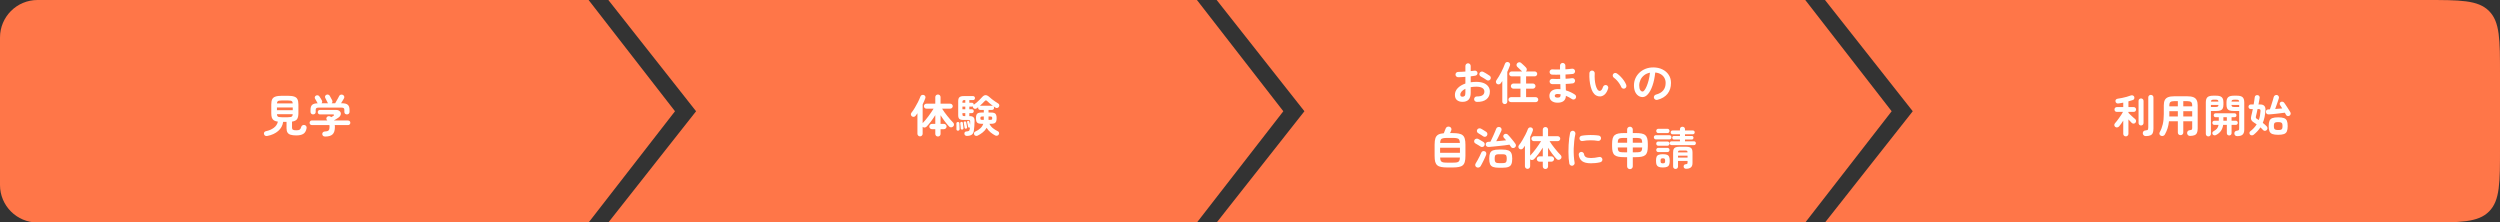
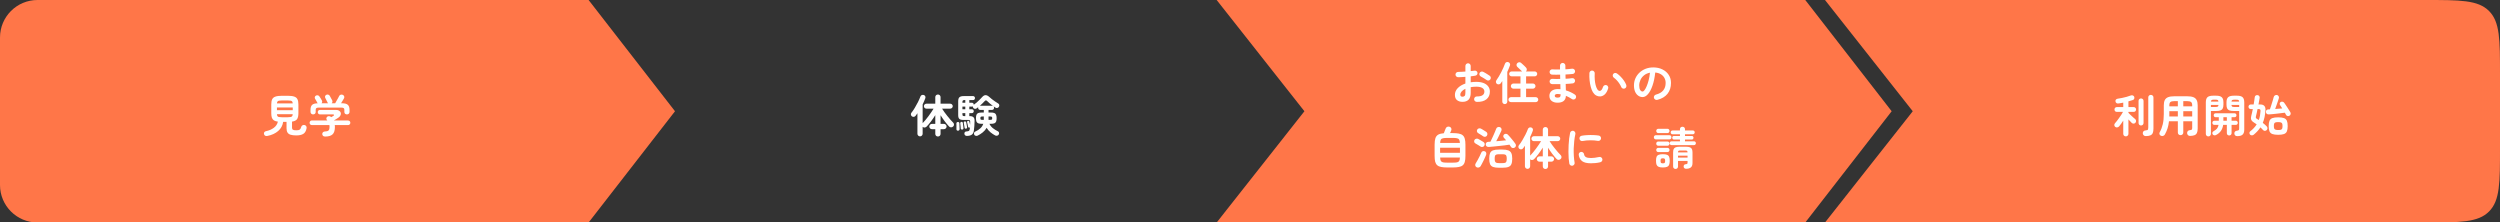
<svg xmlns="http://www.w3.org/2000/svg" width="1000" height="89" viewBox="0 0 1000 89" fill="none">
  <rect x="0" y="0" width="1000" height="89" fill="#333333" stroke="none" />
  <path d="M0 15C0 6.716 6.716 0 15 0H235.44L270 44.5L235.44 89H15C6.716 89 0 82.284 0 74V15Z" fill="#FF7648" />
-   <path d="M243.333 0H478.773L513.333 44.5L478.773 89H243.333L278.433 44.5L243.333 0Z" fill="#FF7648" />
  <path d="M486.667 0H722.107L756.667 44.5L722.107 89H486.667L521.767 44.5L486.667 0Z" fill="#FF7648" />
  <path d="M730 0H970C984.142 0 991.213 0 995.607 4.393C1000 8.787 1000 15.858 1000 30V44.5V59C1000 73.142 1000 80.213 995.607 84.607C991.213 89 984.142 89 970 89H730L765.1 44.5L730 0Z" fill="#FF7648" />
  <path d="M130.074 54.62C129.702 54.62 129.42 54.53 129.228 54.35C129.036 54.17 128.928 53.93 128.904 53.63C128.892 53.33 128.988 53.084 129.192 52.892C129.396 52.7 129.666 52.598 130.002 52.586C130.47 52.562 130.836 52.496 131.1 52.388C131.364 52.28 131.55 52.094 131.658 51.83C131.766 51.554 131.82 51.164 131.82 50.66C131.82 50.432 131.802 50.222 131.766 50.03H124.764C124.476 50.03 124.248 49.94 124.08 49.76C123.924 49.58 123.846 49.364 123.846 49.112C123.846 48.86 123.924 48.644 124.08 48.464C124.236 48.284 124.434 48.194 124.674 48.194H130.938C130.902 48.158 130.866 48.122 130.83 48.086C130.806 48.05 130.776 48.008 130.74 47.96C130.572 47.768 130.506 47.546 130.542 47.294C130.59 47.042 130.71 46.838 130.902 46.682C131.106 46.514 131.346 46.442 131.622 46.466C131.898 46.478 132.12 46.556 132.288 46.7C132.312 46.724 132.342 46.754 132.378 46.79C132.414 46.814 132.444 46.838 132.468 46.862C132.636 46.766 132.804 46.67 132.972 46.574C133.14 46.478 133.266 46.406 133.35 46.358C133.554 46.226 133.638 46.094 133.602 45.962C133.566 45.83 133.428 45.764 133.188 45.764H127.986C127.722 45.764 127.506 45.674 127.338 45.494C127.182 45.314 127.104 45.104 127.104 44.864C127.104 44.624 127.182 44.414 127.338 44.234C127.506 44.054 127.722 43.964 127.986 43.964H134.412C134.94 43.964 135.36 44.072 135.672 44.288C135.996 44.504 136.206 44.774 136.302 45.098C136.398 45.422 136.362 45.764 136.194 46.124C136.038 46.484 135.744 46.808 135.312 47.096C135 47.3 134.7 47.492 134.412 47.672C134.124 47.852 133.83 48.026 133.53 48.194H139.146C139.47 48.194 139.716 48.284 139.884 48.464C140.052 48.644 140.136 48.86 140.136 49.112C140.136 49.364 140.052 49.58 139.884 49.76C139.728 49.94 139.506 50.03 139.218 50.03H133.908C133.944 50.282 133.962 50.522 133.962 50.75C133.962 52.166 133.65 53.162 133.026 53.738C132.414 54.326 131.43 54.62 130.074 54.62ZM125.232 45.764C124.956 45.764 124.716 45.674 124.512 45.494C124.308 45.302 124.206 45.056 124.206 44.756V43.928C124.206 43.004 124.422 42.344 124.854 41.948C125.286 41.54 126.03 41.33 127.086 41.318C127.05 41.27 127.014 41.228 126.978 41.192C126.954 41.144 126.93 41.096 126.906 41.048C126.858 40.94 126.774 40.784 126.654 40.58C126.534 40.364 126.414 40.154 126.294 39.95C126.174 39.734 126.084 39.578 126.024 39.482C125.892 39.266 125.862 39.038 125.934 38.798C126.006 38.546 126.156 38.36 126.384 38.24C126.624 38.108 126.876 38.072 127.14 38.132C127.404 38.192 127.614 38.342 127.77 38.582C127.902 38.774 128.07 39.032 128.274 39.356C128.478 39.68 128.634 39.95 128.742 40.166C128.85 40.358 128.892 40.556 128.868 40.76C128.856 40.964 128.766 41.144 128.598 41.3H131.244C131.196 41.252 131.148 41.204 131.1 41.156C131.064 41.096 131.034 41.03 131.01 40.958C130.962 40.85 130.872 40.676 130.74 40.436C130.62 40.184 130.5 39.938 130.38 39.698C130.26 39.446 130.17 39.272 130.11 39.176C129.99 38.948 129.966 38.714 130.038 38.474C130.122 38.234 130.278 38.054 130.506 37.934C130.746 37.802 130.998 37.772 131.262 37.844C131.526 37.916 131.736 38.072 131.892 38.312C131.976 38.444 132.078 38.63 132.198 38.87C132.33 39.098 132.456 39.332 132.576 39.572C132.708 39.8 132.81 39.986 132.882 40.13C132.978 40.334 133.008 40.544 132.972 40.76C132.948 40.976 132.84 41.156 132.648 41.3H134.07C134.214 41.048 134.388 40.736 134.592 40.364C134.808 39.992 135.018 39.626 135.222 39.266C135.426 38.894 135.576 38.606 135.672 38.402C135.816 38.102 136.038 37.922 136.338 37.862C136.638 37.802 136.908 37.832 137.148 37.952C137.4 38.072 137.574 38.264 137.67 38.528C137.778 38.792 137.754 39.062 137.598 39.338C137.466 39.578 137.286 39.884 137.058 40.256C136.842 40.616 136.632 40.964 136.428 41.3H136.752C137.868 41.3 138.654 41.504 139.11 41.912C139.578 42.32 139.812 42.992 139.812 43.928V44.756C139.812 45.056 139.71 45.302 139.506 45.494C139.302 45.674 139.062 45.764 138.786 45.764C138.498 45.764 138.252 45.68 138.048 45.512C137.844 45.344 137.742 45.104 137.742 44.792V43.964C137.742 43.628 137.658 43.394 137.49 43.262C137.322 43.118 137.016 43.046 136.572 43.046H127.446C127.002 43.046 126.696 43.118 126.528 43.262C126.36 43.394 126.276 43.628 126.276 43.964V44.792C126.276 45.104 126.174 45.344 125.97 45.512C125.766 45.68 125.52 45.764 125.232 45.764Z" fill="white" />
  <path d="M106.998 54.367C106.65 54.44 106.356 54.422 106.116 54.313C105.876 54.206 105.708 53.995 105.612 53.684C105.528 53.395 105.558 53.138 105.702 52.91C105.846 52.669 106.068 52.526 106.368 52.477C107.592 52.225 108.636 51.782 109.5 51.145C110.376 50.498 110.928 49.669 111.156 48.661C110.484 48.566 109.956 48.398 109.572 48.157C109.188 47.906 108.912 47.545 108.744 47.078C108.588 46.597 108.51 45.992 108.51 45.26V41.822C108.51 40.922 108.63 40.219 108.87 39.715C109.122 39.2 109.56 38.84 110.184 38.636C110.808 38.419 111.672 38.312 112.776 38.312H115.098C116.214 38.312 117.078 38.419 117.69 38.636C118.314 38.84 118.746 39.2 118.986 39.715C119.238 40.219 119.364 40.922 119.364 41.822V45.26C119.364 46.328 119.184 47.126 118.824 47.654C118.464 48.169 117.792 48.499 116.808 48.644V51.038C116.808 51.446 116.922 51.727 117.15 51.883C117.378 52.039 117.846 52.117 118.554 52.117C119.178 52.117 119.622 52.028 119.886 51.847C120.15 51.656 120.354 51.289 120.498 50.749C120.57 50.474 120.738 50.264 121.002 50.12C121.266 49.964 121.566 49.934 121.902 50.029C122.19 50.114 122.394 50.276 122.514 50.516C122.646 50.743 122.682 51.014 122.622 51.325C122.418 52.417 121.98 53.161 121.308 53.557C120.648 53.965 119.718 54.169 118.518 54.169C117.582 54.169 116.826 54.08 116.25 53.9C115.686 53.731 115.272 53.438 115.008 53.017C114.744 52.609 114.612 52.039 114.612 51.307V48.752H113.262C113.058 50.203 112.398 51.416 111.282 52.388C110.166 53.359 108.738 54.02 106.998 54.367ZM110.778 44.09H117.096V42.974H110.778V44.09ZM112.776 46.898H115.098C115.614 46.898 116.01 46.867 116.286 46.807C116.574 46.736 116.772 46.615 116.88 46.447C117 46.267 117.066 46.016 117.078 45.691H110.778C110.802 46.016 110.868 46.267 110.976 46.447C111.096 46.615 111.294 46.736 111.57 46.807C111.858 46.867 112.26 46.898 112.776 46.898ZM110.778 41.371H117.078C117.066 41.035 117 40.783 116.88 40.615C116.772 40.447 116.574 40.334 116.286 40.273C116.01 40.214 115.614 40.184 115.098 40.184H112.776C112.272 40.184 111.876 40.214 111.588 40.273C111.312 40.334 111.114 40.447 110.994 40.615C110.874 40.783 110.802 41.035 110.778 41.371Z" fill="white" />
  <path d="M386.77 54.368C386.482 54.368 386.248 54.29 386.068 54.134C385.888 53.978 385.786 53.786 385.762 53.558C385.738 53.306 385.786 53.084 385.906 52.892C386.038 52.7 386.236 52.598 386.5 52.586C386.98 52.55 387.316 52.484 387.508 52.388C387.7 52.292 387.826 52.058 387.886 51.686C387.91 51.578 387.928 51.464 387.94 51.344C387.952 51.224 387.964 51.098 387.976 50.966C387.952 50.99 387.904 51.014 387.832 51.038C387.712 51.074 387.586 51.062 387.454 51.002C387.334 50.942 387.262 50.846 387.238 50.714C387.202 50.474 387.142 50.168 387.058 49.796C386.974 49.424 386.902 49.124 386.842 48.896C386.806 48.776 386.818 48.662 386.878 48.554C386.95 48.446 387.046 48.374 387.166 48.338C387.298 48.302 387.418 48.32 387.526 48.392C387.634 48.452 387.706 48.548 387.742 48.68C387.79 48.824 387.838 49.01 387.886 49.238C387.946 49.454 388 49.67 388.048 49.886C388.06 49.682 388.066 49.484 388.066 49.292C388.078 49.088 388.084 48.908 388.084 48.752C388.084 48.464 388.036 48.266 387.94 48.158C387.844 48.038 387.64 47.978 387.328 47.978H385.384C384.604 47.978 384.058 47.84 383.746 47.564C383.434 47.276 383.278 46.784 383.278 46.088V40.49C383.278 39.734 383.44 39.206 383.764 38.906C384.1 38.594 384.664 38.438 385.456 38.438H389.254C389.482 38.438 389.662 38.522 389.794 38.69C389.926 38.846 389.992 39.026 389.992 39.23C389.992 39.434 389.926 39.62 389.794 39.788C389.662 39.944 389.482 40.022 389.254 40.022H387.724V41.084H388.714C388.954 41.084 389.146 41.162 389.29 41.318C389.434 41.462 389.506 41.642 389.506 41.858L389.488 41.912C389.86 41.66 390.25 41.36 390.658 41.012C391.066 40.652 391.462 40.28 391.846 39.896C392.23 39.512 392.566 39.158 392.854 38.834C393.31 38.318 393.766 38.06 394.222 38.06C394.678 38.06 395.17 38.294 395.698 38.762C396.01 39.038 396.364 39.338 396.76 39.662C397.168 39.974 397.588 40.28 398.02 40.58C398.452 40.88 398.86 41.144 399.244 41.372C399.484 41.504 399.634 41.696 399.694 41.948C399.754 42.2 399.718 42.446 399.586 42.686C399.466 42.914 399.268 43.076 398.992 43.172C398.716 43.256 398.452 43.22 398.2 43.064C397.948 42.908 397.69 42.734 397.426 42.542C397.558 42.698 397.624 42.89 397.624 43.118C397.624 43.346 397.552 43.544 397.408 43.712C397.264 43.88 397.06 43.964 396.796 43.964H395.41V45.008H396.31C396.922 45.008 397.396 45.074 397.732 45.206C398.068 45.338 398.302 45.572 398.434 45.908C398.578 46.232 398.65 46.688 398.65 47.276C398.65 47.852 398.578 48.308 398.434 48.644C398.302 48.968 398.068 49.196 397.732 49.328C397.396 49.46 396.922 49.526 396.31 49.526H395.77C396.082 50.186 396.538 50.762 397.138 51.254C397.75 51.746 398.422 52.166 399.154 52.514C399.394 52.622 399.544 52.796 399.604 53.036C399.676 53.288 399.652 53.528 399.532 53.756C399.4 54.02 399.196 54.188 398.92 54.26C398.644 54.344 398.368 54.32 398.092 54.188C397.468 53.864 396.844 53.45 396.22 52.946C395.596 52.43 395.074 51.824 394.654 51.128C394.258 51.824 393.742 52.43 393.106 52.946C392.482 53.45 391.798 53.888 391.054 54.26C390.79 54.38 390.52 54.398 390.244 54.314C389.98 54.242 389.794 54.092 389.686 53.864C389.578 53.612 389.56 53.366 389.632 53.126C389.716 52.886 389.872 52.718 390.1 52.622C390.916 52.262 391.594 51.83 392.134 51.326C392.686 50.822 393.076 50.222 393.304 49.526H392.728C392.128 49.526 391.654 49.46 391.306 49.328C390.97 49.196 390.73 48.968 390.586 48.644C390.454 48.308 390.388 47.852 390.388 47.276C390.388 46.688 390.454 46.232 390.586 45.908C390.73 45.572 390.97 45.338 391.306 45.206C391.654 45.074 392.128 45.008 392.728 45.008H393.52V43.964H392.098C391.834 43.964 391.624 43.88 391.468 43.712C391.324 43.544 391.252 43.346 391.252 43.118C391.252 43.046 391.264 42.962 391.288 42.866C391.168 42.95 391.054 43.034 390.946 43.118C390.85 43.202 390.754 43.28 390.658 43.352C390.43 43.508 390.184 43.568 389.92 43.532C389.668 43.496 389.47 43.376 389.326 43.172C389.182 42.992 389.122 42.782 389.146 42.542C389.026 42.614 388.882 42.65 388.714 42.65H387.724V43.694H388.714C388.954 43.694 389.146 43.772 389.29 43.928C389.434 44.072 389.506 44.252 389.506 44.468C389.506 44.684 389.434 44.87 389.29 45.026C389.146 45.182 388.954 45.26 388.714 45.26H387.724V46.448H387.904C388.588 46.448 389.08 46.598 389.38 46.898C389.692 47.186 389.842 47.678 389.83 48.374C389.818 48.998 389.788 49.67 389.74 50.39C389.692 51.11 389.626 51.74 389.542 52.28C389.434 53.024 389.158 53.552 388.714 53.864C388.27 54.188 387.622 54.356 386.77 54.368ZM397.174 42.362C396.742 42.038 396.31 41.702 395.878 41.354C395.458 40.994 395.122 40.682 394.87 40.418C394.678 40.226 394.504 40.136 394.348 40.148C394.204 40.148 394.042 40.25 393.862 40.454C393.634 40.718 393.346 41.012 392.998 41.336C392.662 41.66 392.32 41.978 391.972 42.29H396.796C396.952 42.29 397.078 42.314 397.174 42.362ZM383.188 52.28C383.02 52.292 382.87 52.238 382.738 52.118C382.618 51.998 382.564 51.854 382.576 51.686C382.588 51.494 382.588 51.254 382.576 50.966C382.576 50.678 382.576 50.39 382.576 50.102C382.576 49.814 382.57 49.58 382.558 49.4C382.546 49.232 382.594 49.094 382.702 48.986C382.822 48.866 382.96 48.8 383.116 48.788C383.296 48.764 383.446 48.806 383.566 48.914C383.686 49.022 383.752 49.16 383.764 49.328C383.776 49.508 383.782 49.748 383.782 50.048C383.794 50.336 383.806 50.63 383.818 50.93C383.83 51.218 383.836 51.458 383.836 51.65C383.836 51.83 383.776 51.98 383.656 52.1C383.548 52.208 383.392 52.268 383.188 52.28ZM384.916 51.83C384.76 51.854 384.616 51.824 384.484 51.74C384.364 51.644 384.298 51.518 384.286 51.362C384.286 51.194 384.274 50.984 384.25 50.732C384.226 50.468 384.202 50.21 384.178 49.958C384.154 49.706 384.13 49.502 384.106 49.346C384.094 49.202 384.13 49.07 384.214 48.95C384.298 48.83 384.412 48.764 384.556 48.752C384.7 48.728 384.832 48.764 384.952 48.86C385.072 48.944 385.138 49.058 385.15 49.202C385.174 49.358 385.198 49.562 385.222 49.814C385.258 50.066 385.288 50.318 385.312 50.57C385.348 50.822 385.372 51.032 385.384 51.2C385.42 51.56 385.264 51.77 384.916 51.83ZM386.428 51.47C386.284 51.494 386.152 51.476 386.032 51.416C385.924 51.344 385.858 51.224 385.834 51.056C385.798 50.816 385.744 50.504 385.672 50.12C385.612 49.724 385.558 49.412 385.51 49.184C385.486 49.016 385.51 48.878 385.582 48.77C385.666 48.662 385.768 48.596 385.888 48.572C386.032 48.548 386.158 48.572 386.266 48.644C386.386 48.704 386.464 48.818 386.5 48.986C386.536 49.142 386.572 49.34 386.608 49.58C386.656 49.808 386.698 50.036 386.734 50.264C386.782 50.492 386.818 50.684 386.842 50.84C386.866 50.984 386.836 51.122 386.752 51.254C386.68 51.374 386.572 51.446 386.428 51.47ZM395.41 47.942H395.932C396.34 47.942 396.598 47.906 396.706 47.834C396.826 47.762 396.886 47.576 396.886 47.276C396.886 46.976 396.826 46.79 396.706 46.718C396.598 46.634 396.34 46.592 395.932 46.592H395.41V47.942ZM393.106 47.942H393.52V46.592H393.106C392.698 46.592 392.434 46.634 392.314 46.718C392.206 46.79 392.152 46.976 392.152 47.276C392.152 47.576 392.206 47.762 392.314 47.834C392.434 47.906 392.698 47.942 393.106 47.942ZM385.87 46.448H386.122V45.26H384.97V45.71C384.97 45.998 385.024 46.196 385.132 46.304C385.252 46.4 385.498 46.448 385.87 46.448ZM384.97 43.694H386.122V42.65H384.97V43.694ZM384.97 41.084H386.122V40.022H385.834C385.498 40.022 385.27 40.082 385.15 40.202C385.03 40.31 384.97 40.52 384.97 40.832V41.084Z" fill="white" />
  <path d="M375.178 54.602C374.878 54.602 374.626 54.506 374.422 54.314C374.218 54.122 374.116 53.87 374.116 53.558V51.668H372.784C372.484 51.668 372.232 51.566 372.028 51.362C371.824 51.158 371.722 50.906 371.722 50.606C371.722 50.318 371.824 50.072 372.028 49.868C372.232 49.652 372.484 49.544 372.784 49.544H374.116V46.052C373.6 46.892 373.03 47.726 372.406 48.554C371.794 49.382 371.206 50.078 370.642 50.642C370.426 50.858 370.162 50.984 369.85 51.02C369.55 51.044 369.286 50.942 369.058 50.714V53.504C369.058 53.792 368.956 54.038 368.752 54.242C368.548 54.446 368.302 54.548 368.014 54.548C367.726 54.548 367.48 54.446 367.276 54.242C367.072 54.038 366.97 53.792 366.97 53.504V45.296C366.85 45.476 366.724 45.656 366.592 45.836C366.472 46.004 366.346 46.172 366.214 46.34C366.046 46.568 365.812 46.7 365.512 46.736C365.224 46.772 364.96 46.694 364.72 46.502C364.516 46.334 364.396 46.118 364.36 45.854C364.324 45.578 364.384 45.338 364.54 45.134C365.008 44.558 365.47 43.886 365.926 43.118C366.394 42.35 366.82 41.576 367.204 40.796C367.6 40.004 367.918 39.284 368.158 38.636C368.278 38.324 368.464 38.12 368.716 38.024C368.98 37.916 369.256 37.91 369.544 38.006C369.808 38.102 369.994 38.27 370.102 38.51C370.222 38.738 370.228 39.002 370.12 39.302C369.976 39.698 369.814 40.106 369.634 40.526C369.454 40.934 369.262 41.348 369.058 41.768V49.256C369.406 48.908 369.778 48.494 370.174 48.014C370.57 47.534 370.972 47.024 371.38 46.484C371.788 45.932 372.166 45.398 372.514 44.882C372.874 44.354 373.18 43.88 373.432 43.46H370.552C370.288 43.46 370.054 43.364 369.85 43.172C369.658 42.98 369.562 42.746 369.562 42.47C369.562 42.194 369.658 41.96 369.85 41.768C370.054 41.576 370.288 41.48 370.552 41.48H374.116V38.852C374.116 38.54 374.218 38.288 374.422 38.096C374.626 37.904 374.878 37.808 375.178 37.808C375.466 37.808 375.712 37.904 375.916 38.096C376.12 38.288 376.222 38.54 376.222 38.852V41.48H380.092C380.368 41.48 380.602 41.576 380.794 41.768C380.998 41.96 381.1 42.194 381.1 42.47C381.1 42.746 380.998 42.98 380.794 43.172C380.602 43.364 380.368 43.46 380.092 43.46H376.834C377.086 43.88 377.392 44.342 377.752 44.846C378.124 45.35 378.514 45.86 378.922 46.376C379.33 46.892 379.738 47.384 380.146 47.852C380.566 48.308 380.944 48.71 381.28 49.058C381.484 49.262 381.592 49.514 381.604 49.814C381.616 50.114 381.502 50.378 381.262 50.606C381.034 50.822 380.758 50.936 380.434 50.948C380.122 50.948 379.858 50.834 379.642 50.606C379.09 50.03 378.508 49.334 377.896 48.518C377.284 47.702 376.726 46.892 376.222 46.088V49.544H377.572C377.86 49.544 378.106 49.652 378.31 49.868C378.526 50.072 378.634 50.318 378.634 50.606C378.634 50.906 378.526 51.158 378.31 51.362C378.106 51.566 377.86 51.668 377.572 51.668H376.222V53.558C376.222 53.87 376.12 54.122 375.916 54.314C375.712 54.506 375.466 54.602 375.178 54.602Z" fill="white" />
  <path d="M670.216 67.583C669.952 67.583 669.724 67.493 669.532 67.313C669.34 67.145 669.244 66.911 669.244 66.611V61.031C669.244 60.443 669.316 59.981 669.46 59.645C669.616 59.309 669.88 59.069 670.252 58.925C670.636 58.769 671.164 58.691 671.836 58.691H674.392C675.076 58.691 675.604 58.769 675.976 58.925C676.36 59.069 676.624 59.309 676.768 59.645C676.924 59.981 677.002 60.443 677.002 61.031V65.189C677.002 66.029 676.78 66.623 676.336 66.971C675.892 67.331 675.262 67.511 674.446 67.511C674.158 67.511 673.924 67.433 673.744 67.277C673.576 67.133 673.48 66.941 673.456 66.701C673.432 66.437 673.486 66.209 673.618 66.017C673.75 65.825 673.948 65.717 674.212 65.693C674.56 65.657 674.782 65.603 674.878 65.531C674.974 65.447 675.022 65.267 675.022 64.991V64.379H671.206V66.611C671.206 66.911 671.11 67.145 670.918 67.313C670.726 67.493 670.492 67.583 670.216 67.583ZM668.614 58.043C668.386 58.043 668.206 57.965 668.074 57.809C667.942 57.653 667.876 57.473 667.876 57.269C667.876 57.065 667.942 56.891 668.074 56.747C668.206 56.603 668.386 56.531 668.614 56.531H671.98V55.811H669.568C669.352 55.811 669.184 55.739 669.064 55.595C668.956 55.439 668.902 55.271 668.902 55.091C668.902 54.899 668.956 54.737 669.064 54.605C669.184 54.461 669.352 54.389 669.568 54.389H671.98V53.705H669.01C668.782 53.705 668.602 53.627 668.47 53.471C668.338 53.315 668.272 53.135 668.272 52.931C668.272 52.727 668.338 52.553 668.47 52.409C668.602 52.265 668.782 52.193 669.01 52.193H671.98V51.671C671.98 51.359 672.076 51.119 672.268 50.951C672.472 50.783 672.712 50.699 672.988 50.699C673.264 50.699 673.498 50.783 673.69 50.951C673.894 51.119 673.996 51.359 673.996 51.671V52.193H677.146C677.386 52.193 677.566 52.265 677.686 52.409C677.818 52.553 677.884 52.727 677.884 52.931C677.884 53.135 677.818 53.315 677.686 53.471C677.566 53.627 677.386 53.705 677.146 53.705H673.996V54.389H676.732C676.948 54.389 677.11 54.461 677.218 54.605C677.338 54.737 677.398 54.899 677.398 55.091C677.398 55.271 677.338 55.439 677.218 55.595C677.11 55.739 676.948 55.811 676.732 55.811H673.996V56.531H677.614C677.854 56.531 678.034 56.603 678.154 56.747C678.286 56.891 678.352 57.065 678.352 57.269C678.352 57.473 678.286 57.653 678.154 57.809C678.034 57.965 677.854 58.043 677.614 58.043H668.614ZM665.14 66.989C664.444 66.989 663.892 66.905 663.484 66.737C663.088 66.581 662.806 66.311 662.638 65.927C662.482 65.543 662.404 65.009 662.404 64.325C662.404 63.629 662.482 63.089 662.638 62.705C662.806 62.321 663.088 62.057 663.484 61.913C663.892 61.757 664.444 61.679 665.14 61.679C665.848 61.679 666.4 61.757 666.796 61.913C667.204 62.057 667.486 62.321 667.642 62.705C667.81 63.089 667.894 63.629 667.894 64.325C667.894 65.009 667.81 65.543 667.642 65.927C667.486 66.311 667.204 66.581 666.796 66.737C666.4 66.905 665.848 66.989 665.14 66.989ZM662.368 55.757C662.104 55.757 661.9 55.673 661.756 55.505C661.612 55.337 661.54 55.139 661.54 54.911C661.54 54.683 661.612 54.491 661.756 54.335C661.9 54.167 662.104 54.083 662.368 54.083H667.768C668.02 54.083 668.218 54.167 668.362 54.335C668.506 54.491 668.578 54.683 668.578 54.911C668.578 55.139 668.506 55.337 668.362 55.505C668.218 55.673 668.02 55.757 667.768 55.757H662.368ZM663.358 53.237C663.094 53.237 662.884 53.153 662.728 52.985C662.572 52.805 662.494 52.601 662.494 52.373C662.494 52.133 662.572 51.929 662.728 51.761C662.884 51.593 663.094 51.509 663.358 51.509H666.94C667.216 51.509 667.426 51.593 667.57 51.761C667.726 51.929 667.804 52.133 667.804 52.373C667.804 52.601 667.726 52.805 667.57 52.985C667.426 53.153 667.216 53.237 666.94 53.237H663.358ZM663.322 60.833C663.058 60.833 662.854 60.749 662.71 60.581C662.566 60.413 662.494 60.215 662.494 59.987C662.494 59.747 662.566 59.549 662.71 59.393C662.854 59.225 663.058 59.141 663.322 59.141H666.976C667.228 59.141 667.426 59.225 667.57 59.393C667.726 59.549 667.804 59.747 667.804 59.987C667.804 60.215 667.726 60.413 667.57 60.581C667.426 60.749 667.228 60.833 666.976 60.833H663.322ZM663.322 58.295C663.058 58.295 662.854 58.211 662.71 58.043C662.566 57.875 662.494 57.677 662.494 57.449C662.494 57.221 662.566 57.023 662.71 56.855C662.854 56.687 663.058 56.603 663.322 56.603H666.976C667.228 56.603 667.426 56.687 667.57 56.855C667.726 57.023 667.804 57.221 667.804 57.449C667.804 57.677 667.726 57.875 667.57 58.043C667.426 58.211 667.228 58.295 666.976 58.295H663.322ZM665.14 65.333C665.524 65.333 665.77 65.267 665.878 65.135C665.998 65.003 666.058 64.733 666.058 64.325C666.058 63.929 665.998 63.665 665.878 63.533C665.77 63.389 665.524 63.317 665.14 63.317C664.768 63.317 664.522 63.389 664.402 63.533C664.282 63.665 664.222 63.929 664.222 64.325C664.222 64.733 664.282 65.003 664.402 65.135C664.522 65.267 664.768 65.333 665.14 65.333ZM671.206 63.047H675.022V62.273H671.206V63.047ZM671.206 60.959H675.022C675.01 60.611 674.938 60.401 674.806 60.329C674.674 60.245 674.398 60.203 673.978 60.203H672.232C671.812 60.203 671.536 60.245 671.404 60.329C671.272 60.401 671.206 60.611 671.206 60.959Z" fill="white" />
-   <path d="M651.982 67.656C651.67 67.656 651.4 67.548 651.172 67.332C650.956 67.128 650.848 66.858 650.848 66.522V62.868H649.768C648.808 62.868 648.01 62.808 647.374 62.688C646.738 62.568 646.234 62.352 645.862 62.04C645.49 61.728 645.226 61.29 645.07 60.726C644.914 60.15 644.836 59.412 644.836 58.512V57.576C644.836 56.676 644.914 55.944 645.07 55.38C645.226 54.816 645.49 54.378 645.862 54.066C646.234 53.742 646.738 53.52 647.374 53.4C648.01 53.28 648.808 53.22 649.768 53.22H650.848V51.816C650.848 51.48 650.956 51.21 651.172 51.006C651.4 50.79 651.67 50.682 651.982 50.682C652.294 50.682 652.558 50.79 652.774 51.006C653.002 51.21 653.116 51.48 653.116 51.816V53.22H654.214C655.174 53.22 655.972 53.28 656.608 53.4C657.244 53.52 657.742 53.742 658.102 54.066C658.474 54.378 658.738 54.816 658.894 55.38C659.05 55.944 659.128 56.676 659.128 57.576V58.512C659.128 59.412 659.05 60.15 658.894 60.726C658.738 61.29 658.474 61.728 658.102 62.04C657.742 62.352 657.244 62.568 656.608 62.688C655.972 62.808 655.174 62.868 654.214 62.868H653.116V66.522C653.116 66.858 653.002 67.128 652.774 67.332C652.558 67.548 652.294 67.656 651.982 67.656ZM653.116 60.924H654.214C654.958 60.924 655.516 60.888 655.888 60.816C656.26 60.732 656.512 60.552 656.644 60.276C656.788 60 656.866 59.568 656.878 58.98H653.116V60.924ZM649.768 60.924H650.848V58.98H647.104C647.116 59.568 647.188 60 647.32 60.276C647.452 60.552 647.704 60.732 648.076 60.816C648.46 60.888 649.024 60.924 649.768 60.924ZM653.116 57.09H656.878C656.866 56.502 656.788 56.076 656.644 55.812C656.512 55.536 656.26 55.362 655.888 55.29C655.516 55.206 654.958 55.164 654.214 55.164H653.116V57.09ZM647.104 57.09H650.848V55.164H649.768C649.024 55.164 648.46 55.206 648.076 55.29C647.704 55.362 647.452 55.536 647.32 55.812C647.188 56.076 647.116 56.502 647.104 57.09Z" fill="white" />
  <path d="M628.978 66.288C628.678 66.336 628.408 66.276 628.168 66.108C627.928 65.94 627.778 65.712 627.718 65.424C627.61 64.812 627.526 64.104 627.466 63.3C627.406 62.484 627.376 61.626 627.376 60.726C627.376 59.826 627.4 58.92 627.448 58.008C627.496 57.096 627.568 56.226 627.664 55.398C627.772 54.558 627.898 53.808 628.042 53.148C628.102 52.86 628.258 52.638 628.51 52.482C628.762 52.314 629.032 52.26 629.32 52.32C629.608 52.392 629.83 52.554 629.986 52.806C630.154 53.046 630.208 53.316 630.148 53.616C629.956 54.468 629.806 55.392 629.698 56.388C629.59 57.384 629.518 58.398 629.482 59.43C629.458 60.45 629.476 61.446 629.536 62.418C629.596 63.378 629.698 64.254 629.842 65.046C629.902 65.334 629.842 65.598 629.662 65.838C629.494 66.078 629.266 66.228 628.978 66.288ZM636.358 65.316C634.798 65.316 633.634 65.034 632.866 64.47C632.11 63.906 631.654 63.078 631.498 61.986C631.45 61.698 631.51 61.434 631.678 61.194C631.858 60.954 632.098 60.81 632.398 60.762C632.686 60.726 632.95 60.798 633.19 60.978C633.43 61.146 633.574 61.38 633.622 61.68C633.694 62.196 633.94 62.58 634.36 62.832C634.78 63.084 635.464 63.21 636.412 63.21C637.312 63.21 638.398 63.072 639.67 62.796C639.958 62.724 640.228 62.772 640.48 62.94C640.732 63.108 640.888 63.336 640.948 63.624C641.008 63.912 640.954 64.182 640.786 64.434C640.618 64.674 640.39 64.83 640.102 64.902C639.454 65.058 638.806 65.166 638.158 65.226C637.522 65.286 636.922 65.316 636.358 65.316ZM633.064 56.406C632.776 56.466 632.506 56.418 632.254 56.262C632.014 56.094 631.864 55.86 631.804 55.56C631.744 55.272 631.792 55.002 631.948 54.75C632.116 54.498 632.35 54.348 632.65 54.3C633.322 54.168 634.072 54.084 634.9 54.048C635.728 54 636.55 53.994 637.366 54.03C638.182 54.054 638.902 54.12 639.526 54.228C639.826 54.276 640.06 54.426 640.228 54.678C640.396 54.918 640.45 55.188 640.39 55.488C640.342 55.788 640.192 56.022 639.94 56.19C639.7 56.346 639.436 56.4 639.148 56.352C638.176 56.184 637.168 56.106 636.124 56.118C635.08 56.118 634.06 56.214 633.064 56.406Z" fill="white" />
  <path d="M618.178 67.602C617.878 67.602 617.626 67.506 617.422 67.314C617.218 67.122 617.116 66.87 617.116 66.558V64.668H615.784C615.484 64.668 615.232 64.566 615.028 64.362C614.824 64.158 614.722 63.906 614.722 63.606C614.722 63.318 614.824 63.072 615.028 62.868C615.232 62.652 615.484 62.544 615.784 62.544H617.116V59.052C616.6 59.892 616.03 60.726 615.406 61.554C614.794 62.382 614.206 63.078 613.642 63.642C613.426 63.858 613.162 63.984 612.85 64.02C612.55 64.044 612.286 63.942 612.058 63.714V66.504C612.058 66.792 611.956 67.038 611.752 67.242C611.548 67.446 611.302 67.548 611.014 67.548C610.726 67.548 610.48 67.446 610.276 67.242C610.072 67.038 609.97 66.792 609.97 66.504V58.296C609.85 58.476 609.724 58.656 609.592 58.836C609.472 59.004 609.346 59.172 609.214 59.34C609.046 59.568 608.812 59.7 608.512 59.736C608.224 59.772 607.96 59.694 607.72 59.502C607.516 59.334 607.396 59.118 607.36 58.854C607.324 58.578 607.384 58.338 607.54 58.134C608.008 57.558 608.47 56.886 608.926 56.118C609.394 55.35 609.82 54.576 610.204 53.796C610.6 53.004 610.918 52.284 611.158 51.636C611.278 51.324 611.464 51.12 611.716 51.024C611.98 50.916 612.256 50.91 612.544 51.006C612.808 51.102 612.994 51.27 613.102 51.51C613.222 51.738 613.228 52.002 613.12 52.302C612.976 52.698 612.814 53.106 612.634 53.526C612.454 53.934 612.262 54.348 612.058 54.768V62.256C612.406 61.908 612.778 61.494 613.174 61.014C613.57 60.534 613.972 60.024 614.38 59.484C614.788 58.932 615.166 58.398 615.514 57.882C615.874 57.354 616.18 56.88 616.432 56.46H613.552C613.288 56.46 613.054 56.364 612.85 56.172C612.658 55.98 612.562 55.746 612.562 55.47C612.562 55.194 612.658 54.96 612.85 54.768C613.054 54.576 613.288 54.48 613.552 54.48H617.116V51.852C617.116 51.54 617.218 51.288 617.422 51.096C617.626 50.904 617.878 50.808 618.178 50.808C618.466 50.808 618.712 50.904 618.916 51.096C619.12 51.288 619.222 51.54 619.222 51.852V54.48H623.092C623.368 54.48 623.602 54.576 623.794 54.768C623.998 54.96 624.1 55.194 624.1 55.47C624.1 55.746 623.998 55.98 623.794 56.172C623.602 56.364 623.368 56.46 623.092 56.46H619.834C620.086 56.88 620.392 57.342 620.752 57.846C621.124 58.35 621.514 58.86 621.922 59.376C622.33 59.892 622.738 60.384 623.146 60.852C623.566 61.308 623.944 61.71 624.28 62.058C624.484 62.262 624.592 62.514 624.604 62.814C624.616 63.114 624.502 63.378 624.262 63.606C624.034 63.822 623.758 63.936 623.434 63.948C623.122 63.948 622.858 63.834 622.642 63.606C622.09 63.03 621.508 62.334 620.896 61.518C620.284 60.702 619.726 59.892 619.222 59.088V62.544H620.572C620.86 62.544 621.106 62.652 621.31 62.868C621.526 63.072 621.634 63.318 621.634 63.606C621.634 63.906 621.526 64.158 621.31 64.362C621.106 64.566 620.86 64.668 620.572 64.668H619.222V66.558C619.222 66.87 619.12 67.122 618.916 67.314C618.712 67.506 618.466 67.602 618.178 67.602Z" fill="white" />
  <path d="M599.62 67.097C598.588 67.097 597.784 66.989 597.208 66.773C596.644 66.557 596.248 66.185 596.02 65.657C595.804 65.129 595.696 64.397 595.696 63.461C595.696 62.513 595.804 61.781 596.02 61.265C596.248 60.737 596.644 60.365 597.208 60.149C597.784 59.933 598.588 59.825 599.62 59.825H600.97C601.966 59.825 602.746 59.933 603.31 60.149C603.886 60.365 604.294 60.737 604.534 61.265C604.774 61.781 604.894 62.513 604.894 63.461C604.894 64.397 604.78 65.129 604.552 65.657C604.336 66.185 603.94 66.557 603.364 66.773C602.8 66.989 602.002 67.097 600.97 67.097H599.62ZM605.884 59.033C605.632 59.189 605.362 59.249 605.074 59.213C604.786 59.165 604.558 59.015 604.39 58.763C604.306 58.631 604.21 58.487 604.102 58.331C604.006 58.175 603.904 58.019 603.796 57.863C603.256 57.947 602.626 58.037 601.906 58.133C601.186 58.217 600.436 58.301 599.656 58.385C598.876 58.469 598.126 58.547 597.406 58.619C596.698 58.691 596.08 58.745 595.552 58.781C595.216 58.805 594.928 58.733 594.688 58.565C594.448 58.397 594.316 58.151 594.292 57.827C594.268 57.503 594.352 57.245 594.544 57.053C594.736 56.849 595 56.741 595.336 56.729C595.468 56.717 595.6 56.711 595.732 56.711C595.876 56.699 596.026 56.687 596.182 56.675C596.35 56.339 596.542 55.937 596.758 55.469C596.974 55.001 597.196 54.521 597.424 54.029C597.652 53.525 597.856 53.051 598.036 52.607C598.228 52.163 598.372 51.803 598.468 51.527C598.576 51.215 598.768 50.999 599.044 50.879C599.332 50.747 599.632 50.735 599.944 50.843C600.256 50.951 600.466 51.155 600.574 51.455C600.682 51.743 600.67 52.031 600.538 52.319C600.394 52.643 600.202 53.051 599.962 53.543C599.734 54.035 599.488 54.545 599.224 55.073C598.96 55.589 598.714 56.063 598.486 56.495C599.17 56.435 599.854 56.375 600.538 56.315C601.222 56.243 601.858 56.177 602.446 56.117C602.29 55.913 602.128 55.727 601.96 55.559C601.804 55.379 601.66 55.217 601.528 55.073C601.348 54.869 601.276 54.641 601.312 54.389C601.348 54.125 601.462 53.915 601.654 53.759C601.858 53.591 602.104 53.513 602.392 53.525C602.692 53.537 602.938 53.645 603.13 53.849C603.358 54.077 603.616 54.353 603.904 54.677C604.192 55.001 604.48 55.343 604.768 55.703C605.056 56.051 605.326 56.387 605.578 56.711C605.83 57.035 606.034 57.317 606.19 57.557C606.358 57.797 606.412 58.067 606.352 58.367C606.292 58.655 606.136 58.877 605.884 59.033ZM599.62 65.243H600.97C601.45 65.243 601.81 65.201 602.05 65.117C602.302 65.021 602.47 64.847 602.554 64.595C602.65 64.331 602.698 63.953 602.698 63.461C602.698 62.981 602.65 62.615 602.554 62.363C602.47 62.111 602.302 61.937 602.05 61.841C601.81 61.745 601.45 61.697 600.97 61.697H599.62C599.14 61.697 598.774 61.745 598.522 61.841C598.27 61.925 598.096 62.093 598 62.345C597.916 62.597 597.874 62.963 597.874 63.443C597.874 63.911 597.916 64.277 598 64.541C598.096 64.805 598.27 64.991 598.522 65.099C598.774 65.195 599.14 65.243 599.62 65.243ZM590.638 66.899C590.362 66.755 590.188 66.539 590.116 66.251C590.044 65.963 590.086 65.687 590.242 65.423C590.47 65.051 590.728 64.607 591.016 64.091C591.316 63.563 591.598 63.029 591.862 62.489C592.126 61.949 592.336 61.487 592.492 61.103C592.6 60.827 592.78 60.629 593.032 60.509C593.296 60.389 593.584 60.389 593.896 60.509C594.184 60.605 594.37 60.791 594.454 61.067C594.55 61.343 594.55 61.631 594.454 61.931C594.346 62.219 594.196 62.567 594.004 62.975C593.824 63.383 593.626 63.809 593.41 64.253C593.194 64.685 592.984 65.099 592.78 65.495C592.576 65.879 592.402 66.197 592.258 66.449C592.102 66.713 591.868 66.893 591.556 66.989C591.244 67.085 590.938 67.055 590.638 66.899ZM593.284 54.533C593.128 54.413 592.918 54.269 592.654 54.101C592.39 53.933 592.126 53.771 591.862 53.615C591.61 53.447 591.406 53.321 591.25 53.237C591.01 53.093 590.854 52.889 590.782 52.625C590.722 52.349 590.758 52.091 590.89 51.851C591.022 51.599 591.238 51.437 591.538 51.365C591.838 51.281 592.12 51.311 592.384 51.455C592.552 51.539 592.774 51.665 593.05 51.833C593.326 52.001 593.596 52.169 593.86 52.337C594.124 52.493 594.322 52.619 594.454 52.715C594.718 52.883 594.88 53.111 594.94 53.399C595 53.687 594.946 53.969 594.778 54.245C594.622 54.497 594.394 54.653 594.094 54.713C593.794 54.761 593.524 54.701 593.284 54.533ZM592.24 58.637C592.072 58.517 591.85 58.373 591.574 58.205C591.31 58.037 591.046 57.881 590.782 57.737C590.53 57.581 590.326 57.461 590.17 57.377C589.918 57.245 589.756 57.047 589.684 56.783C589.624 56.519 589.654 56.261 589.774 56.009C589.906 55.757 590.122 55.589 590.422 55.505C590.722 55.409 591.004 55.427 591.268 55.559C591.424 55.643 591.634 55.763 591.898 55.919C592.174 56.075 592.45 56.237 592.726 56.405C593.002 56.561 593.212 56.687 593.356 56.783C593.62 56.939 593.788 57.161 593.86 57.449C593.932 57.737 593.884 58.019 593.716 58.295C593.572 58.559 593.35 58.721 593.05 58.781C592.75 58.841 592.48 58.793 592.24 58.637Z" fill="white" />
  <path d="M578.974 66.989C577.966 66.989 577.132 66.923 576.472 66.791C575.812 66.671 575.29 66.443 574.906 66.107C574.522 65.783 574.246 65.321 574.078 64.721C573.922 64.109 573.844 63.329 573.844 62.381V57.863C573.844 56.759 573.952 55.889 574.168 55.253C574.396 54.617 574.774 54.149 575.302 53.849C575.842 53.549 576.586 53.363 577.534 53.291C577.642 53.015 577.768 52.685 577.912 52.301C578.056 51.917 578.17 51.629 578.254 51.437C578.374 51.113 578.572 50.885 578.848 50.753C579.124 50.609 579.448 50.591 579.82 50.699C580.132 50.795 580.354 50.987 580.486 51.275C580.618 51.563 580.624 51.851 580.504 52.139C580.444 52.283 580.372 52.457 580.288 52.661C580.204 52.865 580.114 53.057 580.018 53.237H581.044C582.052 53.237 582.886 53.303 583.546 53.435C584.218 53.567 584.74 53.801 585.112 54.137C585.496 54.461 585.766 54.929 585.922 55.541C586.09 56.141 586.174 56.915 586.174 57.863V62.381C586.174 63.329 586.09 64.109 585.922 64.721C585.766 65.321 585.496 65.783 585.112 66.107C584.74 66.443 584.218 66.671 583.546 66.791C582.886 66.923 582.052 66.989 581.044 66.989H578.974ZM576.04 61.121H583.978V59.087H576.04V61.121ZM578.974 65.063H581.044C581.824 65.063 582.418 65.021 582.826 64.937C583.234 64.841 583.522 64.649 583.69 64.361C583.858 64.061 583.948 63.611 583.96 63.011H576.058C576.082 63.611 576.172 64.061 576.328 64.361C576.496 64.649 576.784 64.841 577.192 64.937C577.612 65.021 578.206 65.063 578.974 65.063ZM576.058 57.179H583.96C583.936 56.591 583.84 56.153 583.672 55.865C583.516 55.577 583.228 55.391 582.808 55.307C582.4 55.211 581.812 55.163 581.044 55.163H578.974C578.206 55.163 577.612 55.211 577.192 55.307C576.784 55.391 576.496 55.577 576.328 55.865C576.172 56.153 576.082 56.591 576.058 57.179Z" fill="white" />
  <path d="M662.926 39.946C662.626 40.018 662.344 39.976 662.08 39.82C661.816 39.664 661.648 39.442 661.576 39.154C661.504 38.866 661.546 38.596 661.702 38.344C661.858 38.08 662.08 37.912 662.368 37.84C663.7 37.492 664.678 36.928 665.302 36.148C665.938 35.368 666.256 34.378 666.256 33.178C666.256 32.422 666.088 31.744 665.752 31.144C665.416 30.544 664.936 30.058 664.312 29.686C663.7 29.314 662.962 29.086 662.098 29.002C661.882 31.018 661.516 32.764 661 34.24C660.496 35.704 659.896 36.838 659.2 37.642C658.516 38.434 657.796 38.83 657.04 38.83C656.404 38.83 655.822 38.644 655.294 38.272C654.766 37.9 654.346 37.366 654.034 36.67C653.734 35.974 653.584 35.14 653.584 34.168C653.584 33.172 653.77 32.242 654.142 31.378C654.526 30.502 655.066 29.734 655.762 29.074C656.458 28.414 657.274 27.898 658.21 27.526C659.158 27.154 660.196 26.968 661.324 26.968C662.692 26.968 663.904 27.232 664.96 27.76C666.028 28.276 666.868 29.002 667.48 29.938C668.092 30.862 668.398 31.942 668.398 33.178C668.398 34.918 667.93 36.37 666.994 37.534C666.07 38.686 664.714 39.49 662.926 39.946ZM657.058 36.616C657.274 36.616 657.52 36.436 657.796 36.076C658.084 35.704 658.372 35.182 658.66 34.51C658.948 33.838 659.212 33.046 659.452 32.134C659.692 31.21 659.872 30.19 659.992 29.074C659.056 29.254 658.27 29.602 657.634 30.118C656.998 30.622 656.518 31.228 656.194 31.936C655.87 32.632 655.702 33.364 655.69 34.132C655.69 34.948 655.816 35.566 656.068 35.986C656.332 36.406 656.662 36.616 657.058 36.616Z" fill="white" />
  <path d="M640.066 38.577C639.514 38.601 638.986 38.475 638.482 38.199C637.978 37.923 637.534 37.479 637.15 36.867C636.826 36.327 636.55 35.643 636.322 34.815C636.094 33.987 635.932 33.093 635.836 32.133C635.74 31.161 635.716 30.195 635.764 29.235C635.788 28.935 635.902 28.689 636.106 28.497C636.322 28.293 636.58 28.203 636.88 28.227C637.18 28.239 637.426 28.359 637.618 28.587C637.822 28.803 637.912 29.061 637.888 29.361C637.84 30.201 637.846 31.023 637.906 31.827C637.966 32.619 638.08 33.345 638.248 34.005C638.416 34.653 638.626 35.193 638.878 35.625C639.154 36.117 639.502 36.363 639.922 36.363C640.438 36.351 640.87 35.811 641.218 34.743C641.314 34.467 641.494 34.263 641.758 34.131C642.022 33.987 642.298 33.963 642.586 34.059C642.862 34.143 643.066 34.323 643.198 34.599C643.33 34.863 643.348 35.133 643.252 35.409C642.916 36.465 642.466 37.251 641.902 37.767C641.338 38.271 640.726 38.541 640.066 38.577ZM649.876 35.409C649.588 35.517 649.306 35.505 649.03 35.373C648.766 35.241 648.58 35.037 648.472 34.761C648.292 34.317 648.046 33.867 647.734 33.411C647.434 32.955 647.092 32.523 646.708 32.115C646.336 31.707 645.952 31.365 645.556 31.089C645.316 30.921 645.166 30.687 645.106 30.387C645.046 30.087 645.112 29.817 645.304 29.577C645.496 29.337 645.73 29.205 646.006 29.181C646.294 29.157 646.564 29.235 646.816 29.415C647.32 29.763 647.812 30.189 648.292 30.693C648.784 31.197 649.228 31.737 649.624 32.313C650.02 32.889 650.314 33.453 650.506 34.005C650.602 34.281 650.59 34.563 650.47 34.851C650.35 35.127 650.152 35.313 649.876 35.409Z" fill="white" />
  <path d="M623.038 41.08C622.054 41.08 621.262 40.846 620.662 40.378C620.062 39.922 619.762 39.238 619.762 38.326C619.762 37.51 620.062 36.856 620.662 36.364C621.274 35.872 622.09 35.626 623.11 35.626C623.47 35.626 623.83 35.644 624.19 35.68L624.136 33.646C622.888 33.682 621.784 33.682 620.824 33.646C620.524 33.622 620.278 33.502 620.086 33.286C619.906 33.058 619.822 32.8 619.834 32.512C619.858 32.224 619.978 31.984 620.194 31.792C620.422 31.6 620.68 31.516 620.968 31.54C621.424 31.564 621.916 31.582 622.444 31.594C622.984 31.594 623.53 31.588 624.082 31.576C624.07 31.288 624.064 31 624.064 30.712C624.064 30.424 624.058 30.142 624.046 29.866C623.458 29.878 622.888 29.884 622.336 29.884C621.784 29.872 621.28 29.86 620.824 29.848C620.524 29.836 620.278 29.722 620.086 29.506C619.906 29.278 619.822 29.014 619.834 28.714C619.858 28.426 619.978 28.186 620.194 27.994C620.422 27.802 620.68 27.718 620.968 27.742C621.856 27.802 622.87 27.82 624.01 27.796V26.248C624.01 25.948 624.112 25.696 624.316 25.492C624.52 25.276 624.772 25.168 625.072 25.168C625.372 25.168 625.624 25.276 625.828 25.492C626.044 25.696 626.152 25.948 626.152 26.248C626.152 26.464 626.152 26.698 626.152 26.95C626.152 27.19 626.158 27.448 626.17 27.724C626.662 27.688 627.136 27.652 627.592 27.616C628.048 27.568 628.462 27.52 628.834 27.472C629.122 27.436 629.38 27.508 629.608 27.688C629.848 27.856 629.986 28.084 630.022 28.372C630.058 28.672 629.986 28.942 629.806 29.182C629.638 29.41 629.41 29.542 629.122 29.578C628.702 29.626 628.24 29.668 627.736 29.704C627.244 29.74 626.734 29.77 626.206 29.794C626.206 30.07 626.206 30.352 626.206 30.64C626.218 30.928 626.23 31.216 626.242 31.504C626.722 31.48 627.178 31.45 627.61 31.414C628.054 31.366 628.462 31.318 628.834 31.27C629.122 31.222 629.38 31.288 629.608 31.468C629.848 31.648 629.986 31.882 630.022 32.17C630.058 32.458 629.986 32.722 629.806 32.962C629.638 33.19 629.41 33.322 629.122 33.358C628.714 33.406 628.27 33.448 627.79 33.484C627.31 33.52 626.806 33.55 626.278 33.574C626.302 34.054 626.314 34.51 626.314 34.942C626.326 35.374 626.338 35.776 626.35 36.148C627.046 36.352 627.706 36.604 628.33 36.904C628.954 37.204 629.506 37.522 629.986 37.858C630.226 38.014 630.37 38.242 630.418 38.542C630.478 38.842 630.424 39.112 630.256 39.352C630.088 39.592 629.854 39.742 629.554 39.802C629.266 39.85 629.002 39.79 628.762 39.622C628.426 39.382 628.054 39.154 627.646 38.938C627.238 38.71 626.812 38.506 626.368 38.326C626.32 39.274 626.008 39.97 625.432 40.414C624.856 40.858 624.058 41.08 623.038 41.08ZM623.02 39.046C623.512 39.046 623.836 38.962 623.992 38.794C624.148 38.614 624.226 38.362 624.226 38.038V37.696C623.818 37.624 623.416 37.588 623.02 37.588C622.636 37.588 622.354 37.654 622.174 37.786C621.994 37.918 621.904 38.098 621.904 38.326C621.904 38.806 622.276 39.046 623.02 39.046Z" fill="white" />
  <path d="M604.372 40.846C604.108 40.846 603.874 40.75 603.67 40.558C603.478 40.366 603.382 40.132 603.382 39.856C603.382 39.58 603.478 39.346 603.67 39.154C603.874 38.962 604.108 38.866 604.372 38.866H608.188V35.464H605.362C605.086 35.464 604.846 35.362 604.642 35.158C604.438 34.954 604.336 34.714 604.336 34.438C604.336 34.162 604.438 33.922 604.642 33.718C604.846 33.514 605.086 33.412 605.362 33.412H608.188V30.532H604.624C604.36 30.532 604.132 30.436 603.94 30.244C603.76 30.052 603.67 29.824 603.67 29.56C603.67 29.284 603.76 29.056 603.94 28.876C604.132 28.684 604.36 28.588 604.624 28.588H608.872C608.86 28.576 608.848 28.57 608.836 28.57C608.836 28.57 608.83 28.564 608.818 28.552C608.686 28.408 608.5 28.228 608.26 28.012C608.032 27.796 607.798 27.574 607.558 27.346C607.318 27.118 607.114 26.926 606.946 26.77C606.742 26.578 606.628 26.338 606.604 26.05C606.592 25.762 606.682 25.51 606.874 25.294C607.078 25.078 607.324 24.946 607.612 24.898C607.9 24.85 608.164 24.928 608.404 25.132C608.584 25.276 608.8 25.468 609.052 25.708C609.316 25.936 609.568 26.17 609.808 26.41C610.048 26.65 610.234 26.842 610.366 26.986C610.594 27.202 610.714 27.466 610.726 27.778C610.738 28.078 610.63 28.336 610.402 28.552C610.378 28.576 610.36 28.588 610.348 28.588H613.93C614.194 28.588 614.416 28.684 614.596 28.876C614.788 29.056 614.884 29.284 614.884 29.56C614.884 29.824 614.788 30.052 614.596 30.244C614.416 30.436 614.194 30.532 613.93 30.532H610.438V33.412H613.192C613.468 33.412 613.702 33.514 613.894 33.718C614.098 33.922 614.2 34.162 614.2 34.438C614.2 34.714 614.098 34.954 613.894 35.158C613.702 35.362 613.468 35.464 613.192 35.464H610.438V38.866H614.308C614.584 38.866 614.818 38.962 615.01 39.154C615.202 39.346 615.298 39.58 615.298 39.856C615.298 40.132 615.202 40.366 615.01 40.558C614.818 40.75 614.584 40.846 614.308 40.846H604.372ZM601.924 41.638C601.648 41.638 601.408 41.542 601.204 41.35C601.012 41.17 600.916 40.93 600.916 40.63V32.422C600.712 32.746 600.508 33.04 600.304 33.304C600.136 33.544 599.902 33.688 599.602 33.736C599.302 33.784 599.032 33.73 598.792 33.574C598.564 33.418 598.426 33.196 598.378 32.908C598.33 32.608 598.384 32.35 598.54 32.134C598.864 31.678 599.194 31.168 599.53 30.604C599.866 30.04 600.19 29.458 600.502 28.858C600.814 28.246 601.096 27.652 601.348 27.076C601.612 26.5 601.822 25.978 601.978 25.51C602.086 25.198 602.272 24.988 602.536 24.88C602.8 24.772 603.07 24.766 603.346 24.862C603.622 24.958 603.82 25.132 603.94 25.384C604.072 25.624 604.09 25.882 603.994 26.158C603.838 26.578 603.67 27.01 603.49 27.454C603.31 27.886 603.118 28.324 602.914 28.768V40.63C602.914 40.93 602.818 41.17 602.626 41.35C602.434 41.542 602.2 41.638 601.924 41.638Z" fill="white" />
  <path d="M590.71 40.755C590.41 40.743 590.152 40.63 589.936 40.413C589.732 40.209 589.636 39.958 589.648 39.657C589.648 39.346 589.756 39.087 589.972 38.883C590.188 38.667 590.446 38.566 590.746 38.578C591.73 38.59 592.474 38.434 592.978 38.109C593.494 37.785 593.752 37.294 593.752 36.633C593.752 35.998 593.47 35.511 592.906 35.175C592.354 34.84 591.562 34.672 590.53 34.672C590.122 34.672 589.732 34.69 589.36 34.725C588.988 34.761 588.628 34.809 588.28 34.87V37.138C588.28 38.373 587.998 39.285 587.434 39.873C586.87 40.45 586.054 40.737 584.986 40.737C584.122 40.737 583.402 40.516 582.826 40.072C582.25 39.627 581.962 38.919 581.962 37.947C581.962 36.952 582.334 36.057 583.078 35.266C583.834 34.474 584.86 33.855 586.156 33.411V30.73C585.64 30.777 585.136 30.814 584.644 30.837C584.164 30.861 583.714 30.88 583.294 30.892C582.994 30.892 582.736 30.79 582.52 30.585C582.304 30.381 582.196 30.13 582.196 29.829C582.196 29.529 582.298 29.277 582.502 29.073C582.718 28.869 582.976 28.767 583.276 28.767C583.696 28.756 584.152 28.738 584.644 28.713C585.136 28.689 585.64 28.66 586.156 28.623V26.41C586.156 26.098 586.258 25.84 586.462 25.636C586.666 25.419 586.918 25.311 587.218 25.311C587.518 25.311 587.77 25.419 587.974 25.636C588.178 25.84 588.28 26.098 588.28 26.41V28.444C588.556 28.419 588.814 28.39 589.054 28.354C589.294 28.317 589.528 28.288 589.756 28.264C590.056 28.215 590.326 28.27 590.566 28.425C590.806 28.581 590.95 28.809 590.998 29.11C591.046 29.41 590.98 29.668 590.8 29.884C590.62 30.099 590.38 30.232 590.08 30.279C589.828 30.328 589.546 30.369 589.234 30.405C588.934 30.442 588.616 30.483 588.28 30.532V32.907C589 32.8 589.762 32.745 590.566 32.745C591.67 32.745 592.624 32.901 593.428 33.214C594.232 33.526 594.85 33.975 595.282 34.563C595.726 35.139 595.948 35.83 595.948 36.633C595.948 37.965 595.486 38.998 594.562 39.73C593.638 40.462 592.354 40.803 590.71 40.755ZM594.634 32.008C594.442 31.863 594.208 31.707 593.932 31.54C593.656 31.36 593.38 31.192 593.104 31.035C592.828 30.867 592.588 30.735 592.384 30.64C592.12 30.508 591.928 30.303 591.808 30.027C591.7 29.752 591.706 29.482 591.826 29.218C591.97 28.93 592.18 28.744 592.456 28.66C592.744 28.576 593.02 28.599 593.284 28.732C593.536 28.852 593.824 29.008 594.148 29.2C594.472 29.392 594.79 29.59 595.102 29.794C595.426 29.985 595.69 30.16 595.894 30.316C596.134 30.483 596.272 30.712 596.308 31C596.344 31.288 596.278 31.552 596.11 31.791C595.93 32.02 595.696 32.157 595.408 32.206C595.132 32.242 594.874 32.175 594.634 32.008ZM584.986 38.685C585.346 38.685 585.628 38.584 585.832 38.38C586.048 38.175 586.156 37.761 586.156 37.138V35.517C585.508 35.818 585.004 36.178 584.644 36.597C584.296 37.005 584.122 37.431 584.122 37.876C584.122 38.416 584.41 38.685 584.986 38.685Z" fill="white" />
  <path d="M901.466 53.9C901.238 54.08 900.98 54.158 900.692 54.134C900.404 54.122 900.176 54.02 900.008 53.828C899.852 53.648 899.774 53.42 899.774 53.144C899.786 52.88 899.888 52.676 900.08 52.532C900.632 52.112 901.118 51.674 901.538 51.218C901.97 50.75 902.348 50.258 902.672 49.742C902.372 49.514 902.06 49.304 901.736 49.112C901.292 48.848 900.962 48.584 900.746 48.32C900.53 48.056 900.41 47.762 900.386 47.438C900.374 47.114 900.422 46.724 900.53 46.268C900.626 45.872 900.728 45.452 900.836 45.008C900.944 44.552 901.04 44.09 901.124 43.622H900.314C900.038 43.622 899.816 43.532 899.648 43.352C899.48 43.172 899.396 42.956 899.396 42.704C899.396 42.452 899.48 42.236 899.648 42.056C899.816 41.876 900.038 41.786 900.314 41.786H901.466C901.562 41.222 901.646 40.688 901.718 40.184C901.802 39.68 901.862 39.242 901.898 38.87C901.934 38.594 902.048 38.384 902.24 38.24C902.444 38.084 902.696 38.018 902.996 38.042C903.296 38.066 903.524 38.192 903.68 38.42C903.848 38.636 903.908 38.882 903.86 39.158C903.8 39.53 903.728 39.944 903.644 40.4C903.572 40.844 903.488 41.306 903.392 41.786H904.094C905.558 41.786 906.254 42.524 906.182 44C906.074 45.98 905.72 47.696 905.12 49.148C905.72 49.616 906.242 50.084 906.686 50.552C906.89 50.756 906.992 51.008 906.992 51.308C906.992 51.596 906.884 51.842 906.668 52.046C906.464 52.238 906.224 52.34 905.948 52.352C905.672 52.352 905.432 52.244 905.228 52.028C905.072 51.848 904.904 51.668 904.724 51.488C904.556 51.308 904.37 51.128 904.166 50.948C903.818 51.488 903.416 52.004 902.96 52.496C902.516 52.976 902.018 53.444 901.466 53.9ZM911.276 53.918C910.28 53.918 909.506 53.816 908.954 53.612C908.402 53.408 908.018 53.054 907.802 52.55C907.586 52.046 907.478 51.338 907.478 50.426C907.478 49.514 907.586 48.806 907.802 48.302C908.018 47.798 908.402 47.444 908.954 47.24C909.506 47.036 910.28 46.934 911.276 46.934C912.272 46.934 913.046 47.036 913.598 47.24C914.15 47.444 914.534 47.798 914.75 48.302C914.966 48.806 915.074 49.514 915.074 50.426C915.074 51.338 914.966 52.046 914.75 52.55C914.534 53.054 914.15 53.408 913.598 53.612C913.046 53.816 912.272 53.918 911.276 53.918ZM915.758 46.304C915.53 46.436 915.278 46.472 915.002 46.412C914.738 46.34 914.54 46.184 914.408 45.944C914.348 45.812 914.276 45.674 914.192 45.53C914.108 45.386 914.018 45.236 913.922 45.08C913.514 45.128 913.022 45.188 912.446 45.26C911.882 45.332 911.294 45.404 910.682 45.476C910.07 45.536 909.482 45.596 908.918 45.656C908.366 45.704 907.898 45.74 907.514 45.764C907.166 45.776 906.89 45.692 906.686 45.512C906.494 45.32 906.386 45.086 906.362 44.81C906.35 44.534 906.422 44.294 906.578 44.09C906.746 43.874 906.998 43.76 907.334 43.748C907.43 43.748 907.526 43.748 907.622 43.748C907.73 43.736 907.844 43.73 907.964 43.73C908.072 43.418 908.198 43.046 908.342 42.614C908.486 42.17 908.63 41.714 908.774 41.246C908.93 40.778 909.068 40.334 909.188 39.914C909.32 39.482 909.416 39.122 909.476 38.834C909.56 38.522 909.728 38.294 909.98 38.15C910.232 37.994 910.508 37.946 910.808 38.006C911.072 38.066 911.282 38.222 911.438 38.474C911.606 38.714 911.642 38.99 911.546 39.302C911.45 39.638 911.312 40.058 911.132 40.562C910.964 41.066 910.784 41.588 910.592 42.128C910.412 42.668 910.238 43.154 910.07 43.586C910.562 43.55 911.054 43.514 911.546 43.478C912.038 43.43 912.488 43.394 912.896 43.37C912.74 43.106 912.584 42.86 912.428 42.632C912.284 42.392 912.146 42.182 912.014 42.002C911.87 41.798 911.828 41.576 911.888 41.336C911.948 41.096 912.086 40.916 912.302 40.796C912.542 40.664 912.788 40.628 913.04 40.688C913.304 40.748 913.514 40.886 913.67 41.102C913.85 41.33 914.048 41.612 914.264 41.948C914.492 42.272 914.72 42.62 914.948 42.992C915.188 43.352 915.41 43.7 915.614 44.036C915.83 44.36 916.004 44.642 916.136 44.882C916.28 45.146 916.316 45.41 916.244 45.674C916.184 45.938 916.022 46.148 915.758 46.304ZM911.276 52.01C911.768 52.01 912.134 51.968 912.374 51.884C912.626 51.8 912.794 51.644 912.878 51.416C912.962 51.176 913.004 50.84 913.004 50.408C913.004 49.988 912.962 49.67 912.878 49.454C912.794 49.226 912.626 49.07 912.374 48.986C912.134 48.89 911.768 48.842 911.276 48.842C910.796 48.842 910.43 48.884 910.178 48.968C909.926 49.052 909.758 49.208 909.674 49.436C909.59 49.652 909.548 49.97 909.548 50.39C909.548 50.81 909.59 51.14 909.674 51.38C909.758 51.608 909.926 51.77 910.178 51.866C910.43 51.962 910.796 52.01 911.276 52.01ZM903.518 47.996C903.722 47.456 903.878 46.892 903.986 46.304C904.094 45.704 904.166 45.092 904.202 44.468C904.226 44.132 904.178 43.91 904.058 43.802C903.95 43.682 903.74 43.622 903.428 43.622H903.014C902.906 44.174 902.798 44.696 902.69 45.188C902.582 45.668 902.48 46.094 902.384 46.466C902.312 46.754 902.306 46.982 902.366 47.15C902.426 47.306 902.606 47.468 902.906 47.636C903.002 47.684 903.098 47.744 903.194 47.816C903.302 47.876 903.41 47.936 903.518 47.996Z" fill="white" />
  <path d="M894.896 54.458C894.548 54.458 894.272 54.362 894.068 54.17C893.876 53.99 893.768 53.744 893.744 53.432C893.708 53.144 893.78 52.892 893.96 52.676C894.14 52.46 894.38 52.334 894.68 52.298C895.136 52.238 895.412 52.148 895.508 52.028C895.616 51.908 895.67 51.68 895.67 51.344V44.396H893.528C892.832 44.396 892.268 44.324 891.836 44.18C891.404 44.036 891.086 43.784 890.882 43.424C890.69 43.052 890.594 42.536 890.594 41.876V40.958C890.594 39.962 890.822 39.266 891.278 38.87C891.734 38.474 892.484 38.276 893.528 38.276H894.788C895.832 38.276 896.576 38.474 897.02 38.87C897.476 39.266 897.704 39.962 897.704 40.958V51.866C897.704 52.778 897.482 53.438 897.038 53.846C896.606 54.254 895.892 54.458 894.896 54.458ZM883.34 54.566C883.064 54.566 882.824 54.47 882.62 54.278C882.428 54.086 882.332 53.84 882.332 53.54V40.94C882.332 39.956 882.554 39.266 882.998 38.87C883.454 38.474 884.204 38.276 885.248 38.276H886.436C887.492 38.276 888.242 38.474 888.686 38.87C889.142 39.266 889.37 39.956 889.37 40.94V41.876C889.37 42.536 889.268 43.052 889.064 43.424C888.872 43.784 888.56 44.036 888.128 44.18C887.708 44.324 887.144 44.396 886.436 44.396H884.366V53.54C884.366 53.84 884.264 54.086 884.06 54.278C883.868 54.47 883.628 54.566 883.34 54.566ZM891.692 54.188C891.428 54.188 891.2 54.104 891.008 53.936C890.828 53.768 890.738 53.54 890.738 53.252V49.958H889.262C889.13 50.906 888.83 51.71 888.362 52.37C887.906 53.03 887.246 53.582 886.382 54.026C886.142 54.146 885.89 54.176 885.626 54.116C885.362 54.056 885.164 53.906 885.032 53.666C884.924 53.462 884.9 53.246 884.96 53.018C885.032 52.802 885.182 52.628 885.41 52.496C886.01 52.172 886.466 51.824 886.778 51.452C887.102 51.068 887.318 50.57 887.426 49.958H885.788C885.524 49.958 885.314 49.88 885.158 49.724C885.014 49.556 884.942 49.358 884.942 49.13C884.942 48.89 885.014 48.692 885.158 48.536C885.314 48.368 885.524 48.284 885.788 48.284H887.516V46.88H886.256C886.016 46.88 885.824 46.808 885.68 46.664C885.548 46.508 885.482 46.322 885.482 46.106C885.482 45.89 885.548 45.704 885.68 45.548C885.824 45.392 886.016 45.314 886.256 45.314H893.798C894.05 45.314 894.242 45.392 894.374 45.548C894.518 45.704 894.59 45.89 894.59 46.106C894.59 46.322 894.518 46.508 894.374 46.664C894.242 46.808 894.05 46.88 893.798 46.88H892.628V48.284H894.284C894.548 48.284 894.752 48.368 894.896 48.536C895.04 48.692 895.112 48.89 895.112 49.13C895.112 49.358 895.04 49.556 894.896 49.724C894.752 49.88 894.548 49.958 894.284 49.958H892.628V53.252C892.628 53.54 892.532 53.768 892.34 53.936C892.16 54.104 891.944 54.188 891.692 54.188ZM893.744 42.794H895.67V41.984H892.592C892.616 42.32 892.706 42.542 892.862 42.65C893.03 42.746 893.324 42.794 893.744 42.794ZM884.366 42.794H886.238C886.658 42.794 886.946 42.746 887.102 42.65C887.27 42.542 887.366 42.32 887.39 41.984H884.366V42.794ZM892.592 40.652H895.67C895.634 40.328 895.538 40.118 895.382 40.022C895.226 39.926 894.938 39.878 894.518 39.878H893.744C893.336 39.878 893.048 39.926 892.88 40.022C892.712 40.118 892.616 40.328 892.592 40.652ZM884.384 40.652H887.372C887.348 40.328 887.258 40.118 887.102 40.022C886.946 39.914 886.658 39.86 886.238 39.86H885.518C885.11 39.86 884.822 39.914 884.654 40.022C884.498 40.118 884.408 40.328 884.384 40.652ZM889.352 48.284H890.738V46.88H889.352V48.284Z" fill="white" />
  <path d="M875.996 54.368C875.684 54.368 875.42 54.266 875.204 54.062C874.988 53.87 874.868 53.6 874.844 53.252C874.832 52.94 874.922 52.67 875.114 52.442C875.318 52.214 875.588 52.088 875.924 52.064C876.308 52.04 876.56 51.974 876.68 51.866C876.812 51.758 876.878 51.53 876.878 51.182V48.518H873.314V52.982C873.314 53.318 873.206 53.582 872.99 53.774C872.786 53.966 872.528 54.062 872.216 54.062C871.916 54.062 871.658 53.966 871.442 53.774C871.238 53.582 871.136 53.318 871.136 52.982V48.518H867.59C867.482 49.538 867.296 50.468 867.032 51.308C866.768 52.148 866.408 52.976 865.952 53.792C865.796 54.068 865.568 54.254 865.268 54.35C864.98 54.458 864.686 54.446 864.386 54.314C864.086 54.182 863.888 53.972 863.792 53.684C863.708 53.396 863.744 53.12 863.9 52.856C864.428 51.932 864.83 50.882 865.106 49.706C865.382 48.53 865.52 47.174 865.52 45.638V42.164C865.52 41.276 865.652 40.568 865.916 40.04C866.192 39.5 866.636 39.11 867.248 38.87C867.86 38.63 868.682 38.51 869.714 38.51H874.88C875.912 38.51 876.734 38.63 877.346 38.87C877.958 39.11 878.396 39.5 878.66 40.04C878.936 40.568 879.074 41.276 879.074 42.164V51.434C879.074 52.166 878.972 52.742 878.768 53.162C878.576 53.594 878.252 53.9 877.796 54.08C877.352 54.26 876.752 54.356 875.996 54.368ZM873.314 46.592H876.878V44.486H873.314V46.592ZM867.716 46.592H871.136V44.486H867.734V45.638C867.734 45.806 867.734 45.968 867.734 46.124C867.734 46.28 867.728 46.436 867.716 46.592ZM873.314 42.542H876.878V42.164C876.878 41.492 876.728 41.042 876.428 40.814C876.14 40.574 875.624 40.454 874.88 40.454H873.314V42.542ZM867.734 42.542H871.136V40.454H869.714C868.97 40.454 868.454 40.574 868.166 40.814C867.878 41.042 867.734 41.492 867.734 42.164V42.542Z" fill="white" />
  <path d="M850.328 54.548C850.04 54.548 849.794 54.452 849.59 54.26C849.398 54.08 849.302 53.834 849.302 53.522V48.248C848.726 49.148 848.18 49.91 847.664 50.534C847.472 50.762 847.214 50.906 846.89 50.966C846.578 51.014 846.302 50.936 846.062 50.732C845.846 50.54 845.732 50.306 845.72 50.03C845.708 49.754 845.798 49.514 845.99 49.31C846.218 49.058 846.476 48.746 846.764 48.374C847.064 47.99 847.364 47.582 847.664 47.15C847.976 46.718 848.264 46.298 848.528 45.89C848.792 45.47 849.014 45.092 849.194 44.756H846.764C846.464 44.756 846.224 44.666 846.044 44.486C845.876 44.294 845.792 44.066 845.792 43.802C845.792 43.526 845.876 43.298 846.044 43.118C846.224 42.926 846.464 42.83 846.764 42.83H849.302V41.048C848.966 41.12 848.636 41.186 848.312 41.246C847.988 41.306 847.676 41.354 847.376 41.39C847.076 41.438 846.818 41.39 846.602 41.246C846.386 41.09 846.248 40.862 846.188 40.562C846.14 40.286 846.2 40.046 846.368 39.842C846.536 39.638 846.77 39.518 847.07 39.482C847.61 39.41 848.192 39.308 848.816 39.176C849.452 39.044 850.076 38.894 850.688 38.726C851.3 38.546 851.846 38.366 852.326 38.186C852.626 38.078 852.902 38.078 853.154 38.186C853.418 38.294 853.592 38.462 853.676 38.69C853.772 38.954 853.778 39.218 853.694 39.482C853.622 39.734 853.436 39.908 853.136 40.004C852.872 40.088 852.59 40.178 852.29 40.274C851.99 40.37 851.684 40.46 851.372 40.544V42.83H853.46C853.76 42.83 853.994 42.926 854.162 43.118C854.342 43.298 854.432 43.526 854.432 43.802C854.432 44.066 854.342 44.294 854.162 44.486C853.994 44.666 853.76 44.756 853.46 44.756H851.372V45.134C851.528 45.29 851.726 45.488 851.966 45.728C852.206 45.956 852.458 46.196 852.722 46.448C852.986 46.688 853.238 46.916 853.478 47.132C853.73 47.348 853.934 47.522 854.09 47.654C854.318 47.834 854.432 48.068 854.432 48.356C854.444 48.644 854.354 48.896 854.162 49.112C853.97 49.328 853.73 49.442 853.442 49.454C853.154 49.454 852.908 49.358 852.704 49.166C852.296 48.782 851.852 48.32 851.372 47.78V53.522C851.372 53.834 851.27 54.08 851.066 54.26C850.874 54.452 850.628 54.548 850.328 54.548ZM858.266 54.44C857.954 54.44 857.69 54.332 857.474 54.116C857.258 53.912 857.138 53.66 857.114 53.36C857.102 53.048 857.18 52.784 857.348 52.568C857.516 52.34 857.768 52.214 858.104 52.19C858.452 52.154 858.71 52.106 858.878 52.046C859.058 51.986 859.172 51.878 859.22 51.722C859.28 51.566 859.31 51.332 859.31 51.02V38.996C859.31 38.672 859.406 38.42 859.598 38.24C859.802 38.048 860.048 37.952 860.336 37.952C860.624 37.952 860.87 38.048 861.074 38.24C861.278 38.42 861.38 38.672 861.38 38.996V51.434C861.38 52.154 861.29 52.736 861.11 53.18C860.93 53.624 860.612 53.942 860.156 54.134C859.712 54.338 859.082 54.44 858.266 54.44ZM856.412 50.192C856.148 50.192 855.914 50.102 855.71 49.922C855.518 49.73 855.422 49.484 855.422 49.184V40.382C855.422 40.07 855.518 39.824 855.71 39.644C855.914 39.464 856.148 39.374 856.412 39.374C856.688 39.374 856.922 39.464 857.114 39.644C857.318 39.824 857.42 40.07 857.42 40.382V49.184C857.42 49.484 857.318 49.73 857.114 49.922C856.922 50.102 856.688 50.192 856.412 50.192Z" fill="white" />
</svg>